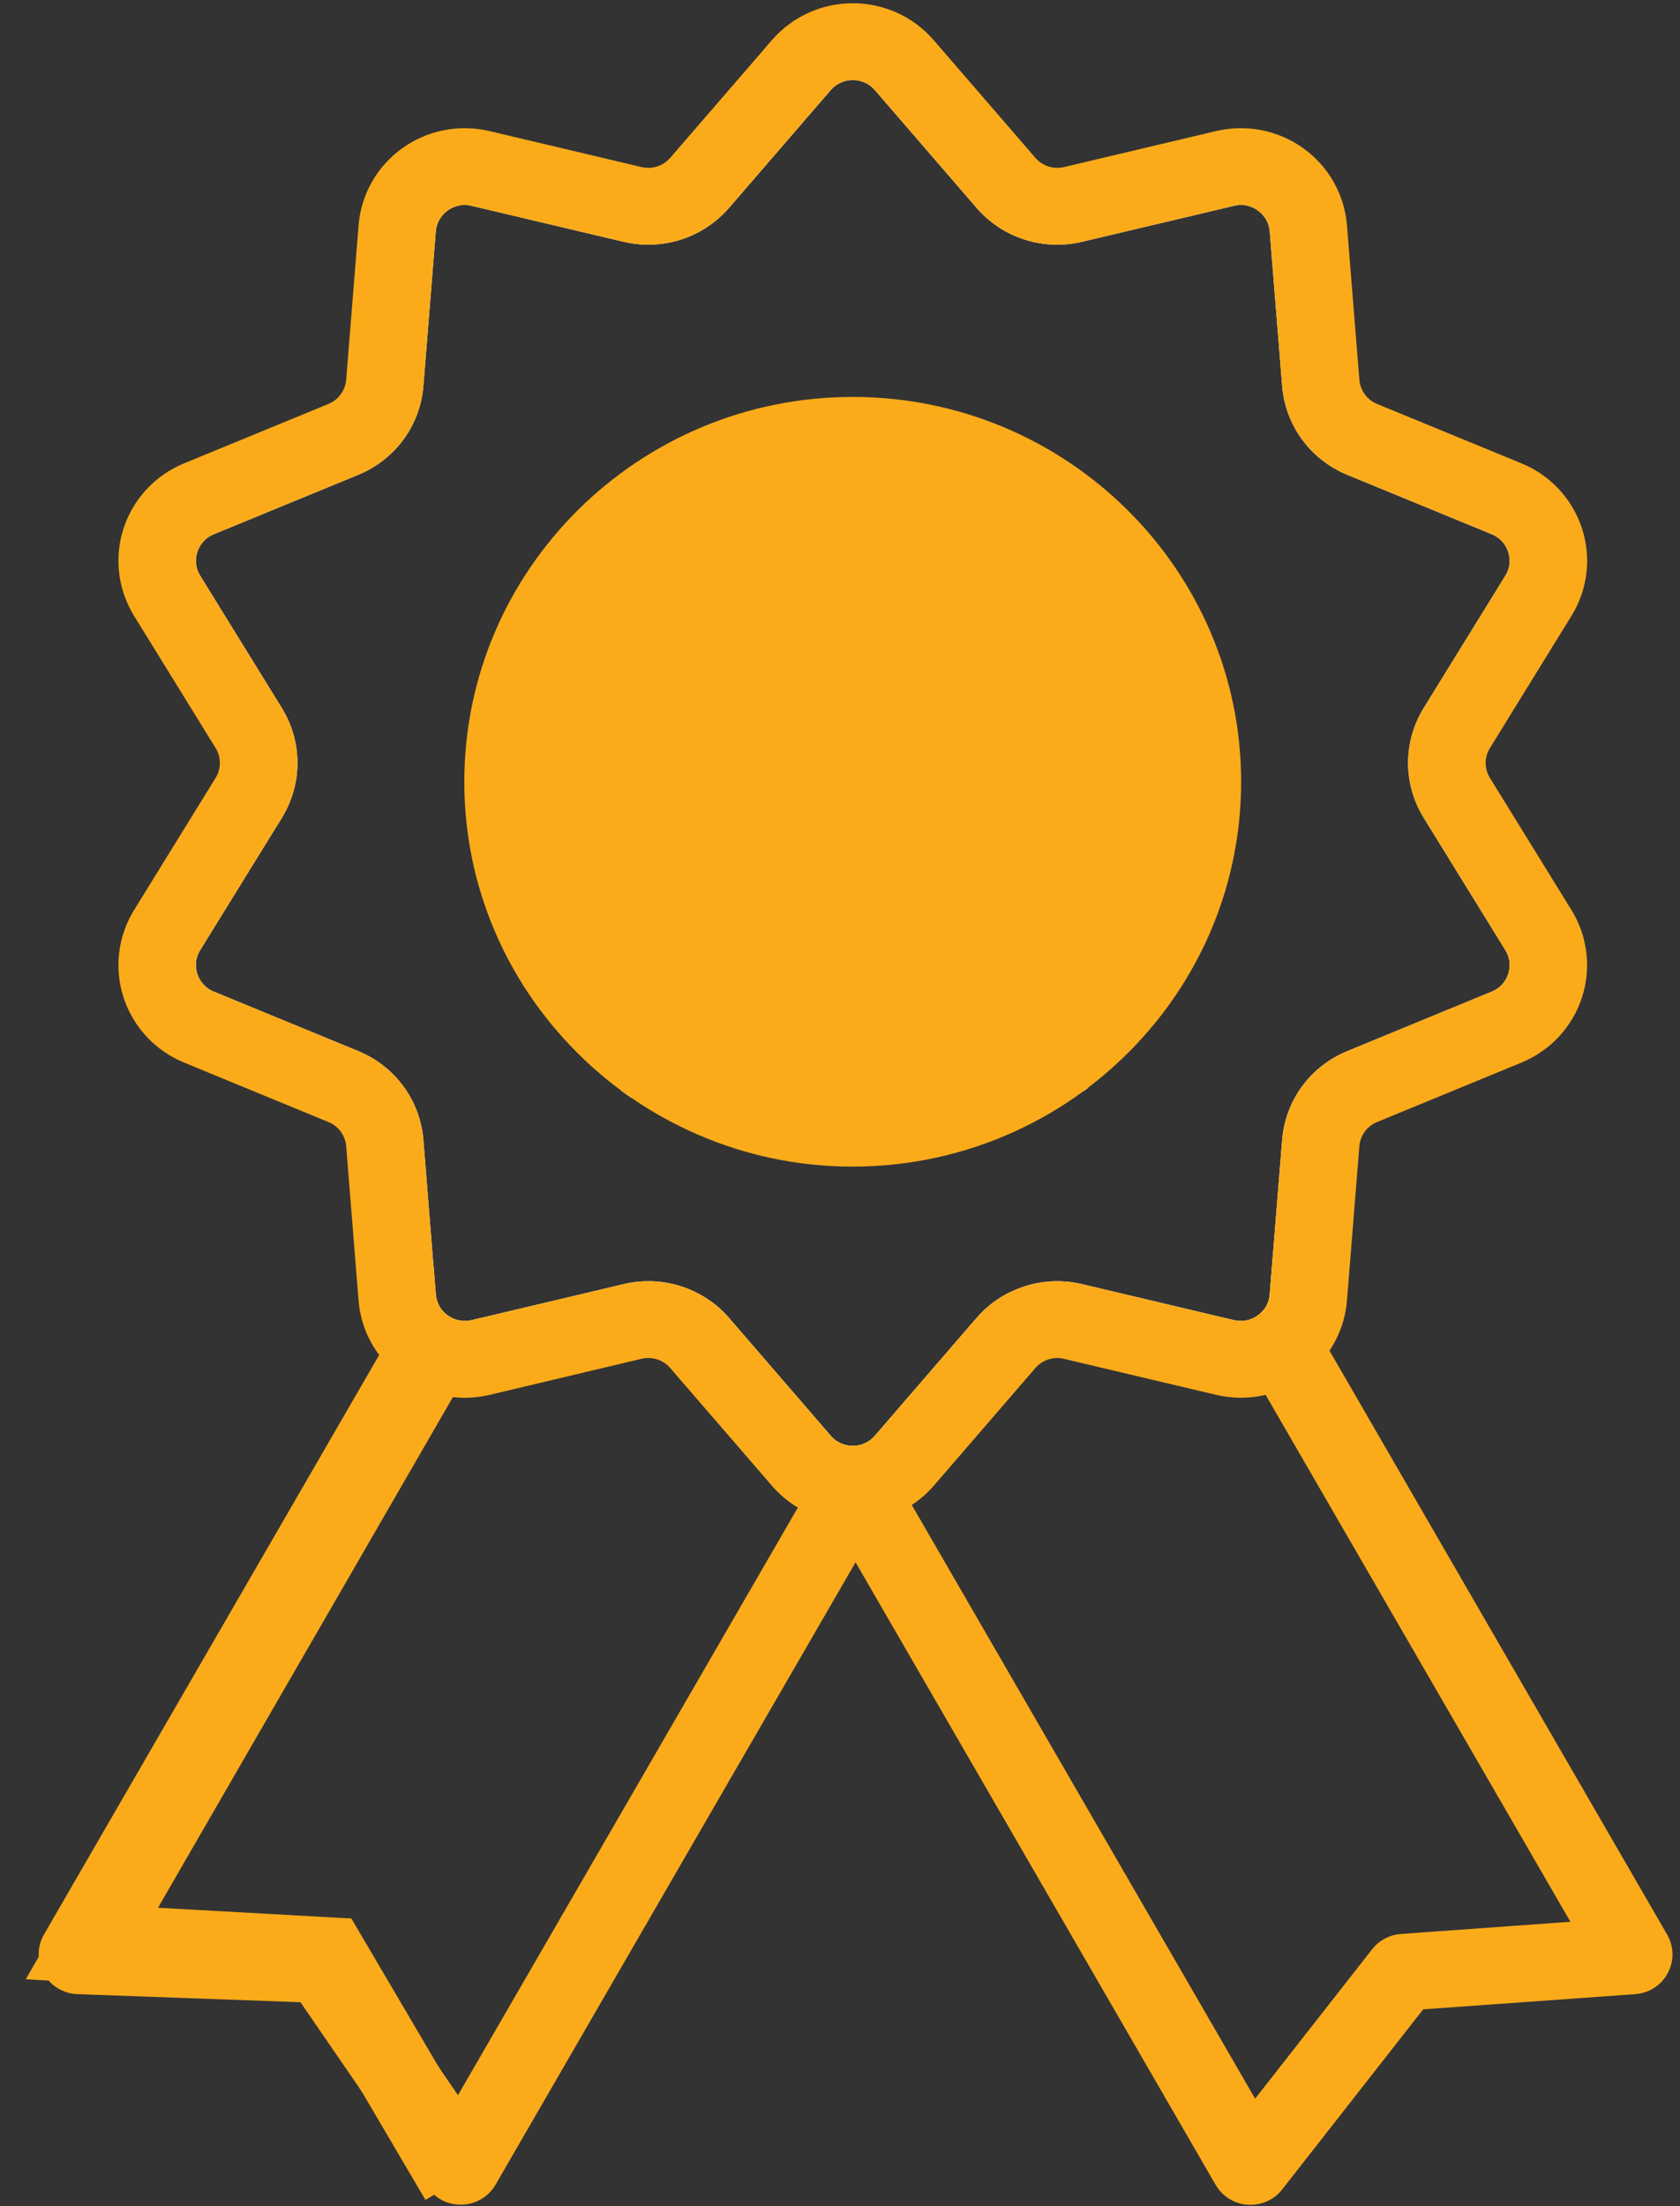
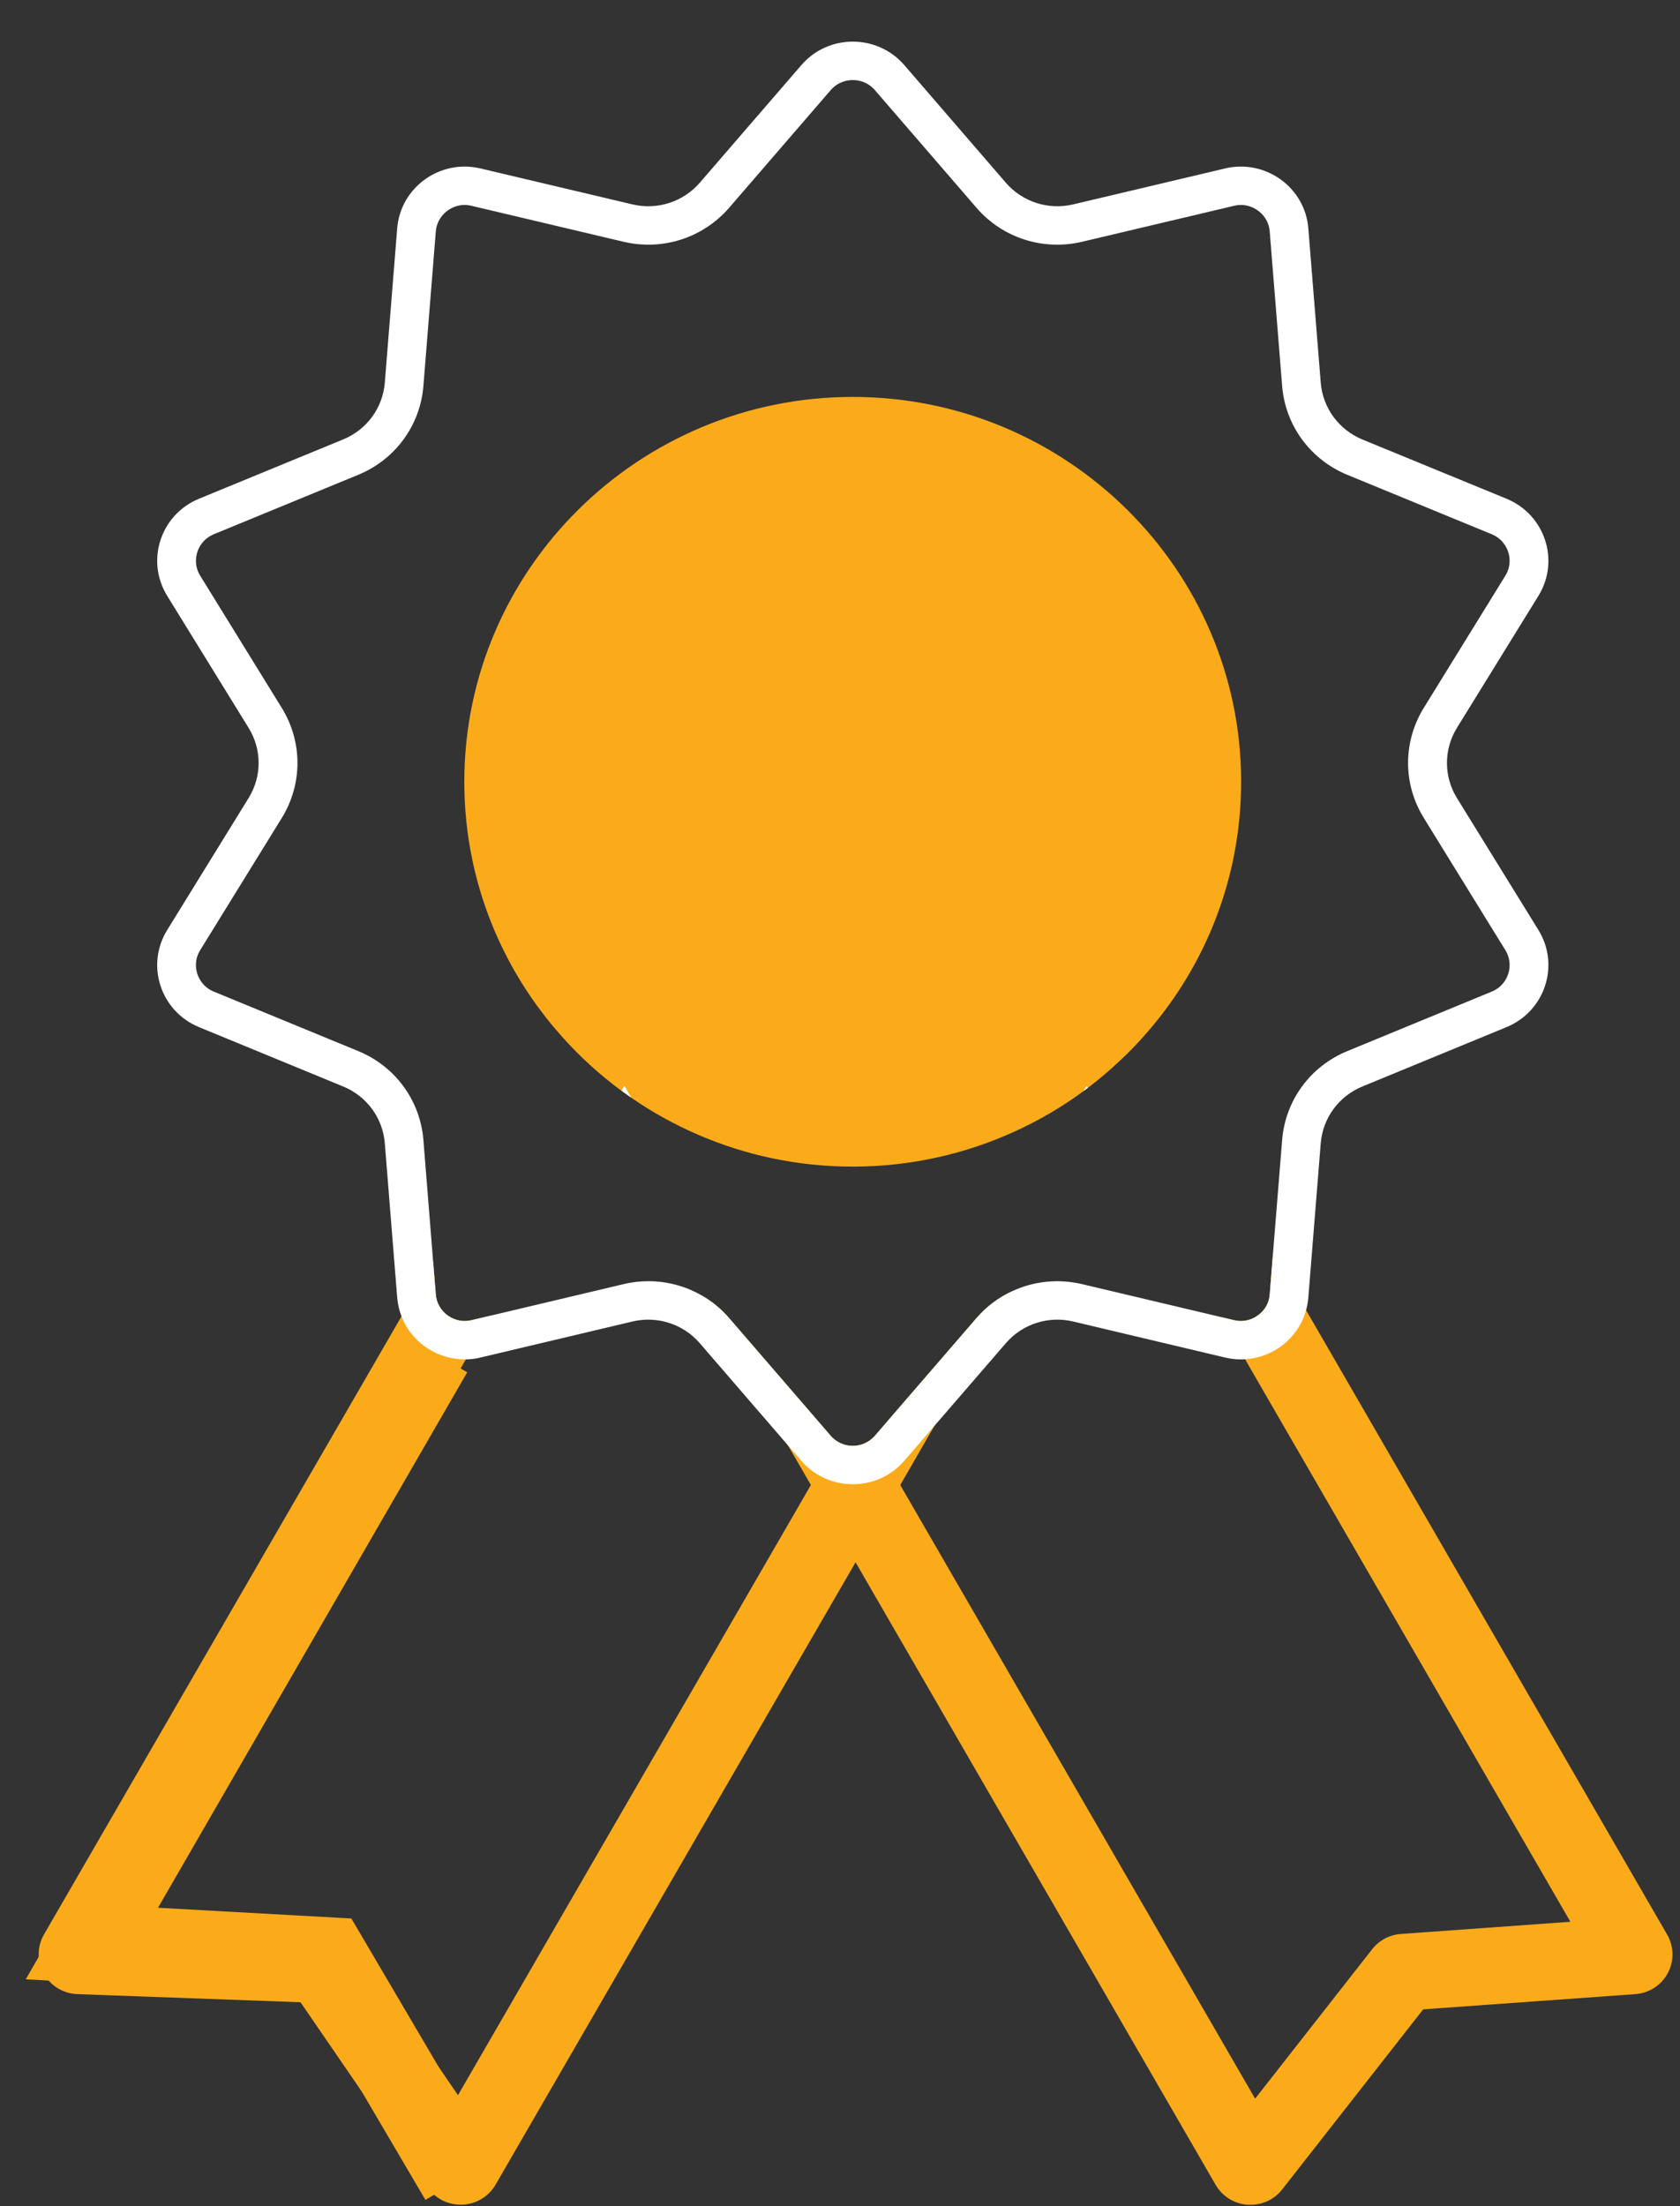
<svg xmlns="http://www.w3.org/2000/svg" width="64" height="84" viewBox="0 0 64 84" fill="none">
  <rect x="0" y="0" width="64" height="84" fill="#333333" stroke="none" />
  <path d="M22.116 35.422C22.382 35.898 22.682 36.353 23.01 36.786L22.938 36.914L22.07 35.414L22.116 35.422Z" fill="white" />
-   <path d="M41.451 41.415C41.392 41.46 41.327 41.508 41.266 41.553L41.397 41.324L41.451 41.415Z" fill="white" />
  <path d="M23.786 41.324L23.668 41.524C23.799 41.62 23.928 41.712 24.063 41.803L23.786 41.324ZM63.511 73.661L50.646 51.425L49.755 49.886L48.496 47.711L48.37 49.288C48.345 49.588 48.214 49.801 48.082 49.939C48.023 50.003 47.964 50.051 47.916 50.085C47.763 50.197 47.443 50.367 47.011 50.266L46.501 50.144L47.433 51.755L48.214 53.108L59.825 73.172L53.379 73.635C52.942 73.664 52.539 73.876 52.273 74.217L47.814 79.907L34.734 57.301L34.294 56.541L33.999 56.03L33.443 55.071L33.255 54.743C32.981 55.009 32.662 55.052 32.487 55.052C32.342 55.052 32.098 55.023 31.862 54.861C31.789 54.81 31.717 54.749 31.647 54.669L31.225 54.18L27.778 50.189C27.47 49.83 27.107 49.535 26.707 49.312L30.017 55.033L30.89 56.538L31.674 57.894L31.741 58.009L32.592 59.482L46.308 83.185C46.563 83.626 47.019 83.911 47.529 83.946C47.564 83.948 47.602 83.948 47.637 83.948C48.109 83.948 48.555 83.736 48.845 83.363L54.217 76.506L62.295 75.927C62.821 75.889 63.286 75.591 63.533 75.129C63.782 74.669 63.774 74.121 63.511 73.661Z" fill="#FBAB1A" />
-   <path d="M24.063 41.803C23.928 41.712 23.799 41.62 23.668 41.524L23.786 41.324L24.063 41.803Z" fill="white" />
  <path d="M37.198 50.189L34.376 53.454L33.329 54.669C33.305 54.696 33.281 54.72 33.257 54.743C32.983 55.009 32.663 55.052 32.489 55.052C32.344 55.052 32.1 55.023 31.863 54.861L31.743 55.071L31.128 56.131L30.892 56.538L30.395 57.4L17.447 79.774L13.482 73.996C13.21 73.603 12.759 73.358 12.276 73.339L5.406 73.09L16.945 53.148L17.747 51.758L18.717 50.088L17.962 50.266C17.533 50.367 17.21 50.197 17.058 50.085C17.049 50.08 17.039 50.072 17.028 50.064C16.872 49.944 16.639 49.697 16.604 49.288L16.502 48.033L15.296 50.117L14.445 51.59L1.672 73.661C1.409 74.118 1.406 74.69 1.666 75.15C1.924 75.61 2.415 75.908 2.947 75.927L11.447 76.235L16.287 83.284C16.574 83.701 17.041 83.943 17.549 83.943H17.61C18.139 83.922 18.615 83.637 18.878 83.183L32.594 59.482L33.442 58.011L33.544 57.838L34.296 56.541L35.592 54.297L38.567 49.16C38.052 49.394 37.584 49.742 37.198 50.189ZM41.397 41.324L41.265 41.553C41.327 41.508 41.391 41.46 41.45 41.415L41.397 41.324Z" fill="#FBAB1A" />
  <path d="M41.395 41.324L41.264 41.553C41.326 41.508 41.39 41.46 41.449 41.415L41.395 41.324ZM23.669 41.524C23.8 41.619 23.929 41.712 24.063 41.803L23.787 41.324L23.669 41.524ZM22.069 35.414L22.936 36.913L23.008 36.786C22.681 36.352 22.38 35.898 22.114 35.422L22.069 35.414ZM41.395 41.324L41.264 41.553C41.326 41.508 41.39 41.46 41.449 41.415L41.395 41.324ZM23.669 41.524C23.8 41.619 23.929 41.712 24.063 41.803L23.787 41.324L23.669 41.524ZM22.069 35.414L22.936 36.913L23.008 36.786C22.681 36.352 22.38 35.898 22.114 35.422L22.069 35.414ZM41.395 41.324L41.264 41.553C41.326 41.508 41.39 41.46 41.449 41.415L41.395 41.324ZM23.669 41.524C23.8 41.619 23.929 41.712 24.063 41.803L23.787 41.324L23.669 41.524ZM22.069 35.414L22.936 36.913L23.008 36.786C22.681 36.352 22.38 35.898 22.114 35.422L22.069 35.414ZM41.395 41.324L41.264 41.553C41.326 41.508 41.39 41.46 41.449 41.415L41.395 41.324ZM23.669 41.524C23.8 41.619 23.929 41.712 24.063 41.803L23.787 41.324L23.669 41.524ZM22.069 35.414L22.936 36.913L23.008 36.786C22.681 36.352 22.38 35.898 22.114 35.422L22.069 35.414ZM55.501 30.383C54.996 29.564 54.996 28.535 55.501 27.716L58.607 22.686C59.434 21.346 58.856 19.593 57.393 18.99L51.898 16.733C51.004 16.363 50.392 15.531 50.314 14.574L49.841 8.695C49.715 7.132 48.209 6.049 46.668 6.414L40.88 7.783C39.938 8.006 38.95 7.687 38.319 6.959L34.45 2.479C33.419 1.287 31.556 1.287 30.528 2.479L26.657 6.959C26.026 7.687 25.038 8.006 24.095 7.783L18.305 6.414C16.764 6.049 15.258 7.132 15.131 8.695L14.659 14.574C14.581 15.531 13.972 16.363 13.075 16.73L7.579 18.99C6.116 19.593 5.542 21.346 6.369 22.686L9.472 27.716C9.979 28.535 9.979 29.564 9.472 30.383L6.369 35.411C5.542 36.751 6.116 38.503 7.579 39.107L13.075 41.369C13.972 41.736 14.581 42.569 14.659 43.526L15.131 49.404C15.153 49.654 15.207 49.894 15.295 50.117C15.488 50.625 15.843 51.05 16.288 51.337C16.713 51.614 17.217 51.768 17.746 51.758C17.931 51.758 18.119 51.734 18.305 51.688L24.095 50.316C25.038 50.093 26.026 50.41 26.657 51.141L30.018 55.033L30.466 55.552L30.528 55.621C30.705 55.826 30.906 55.996 31.127 56.131C31.567 56.403 32.072 56.53 32.574 56.511H32.608C33.1 56.488 33.586 56.328 33.999 56.03C34.16 55.916 34.311 55.778 34.447 55.621L34.461 55.605L35.591 54.297L38.319 51.141C38.95 50.41 39.938 50.093 40.88 50.316L46.593 51.67L46.668 51.688C46.926 51.75 47.181 51.771 47.433 51.755C47.949 51.723 48.435 51.537 48.835 51.236C49.27 50.904 49.602 50.436 49.755 49.886C49.798 49.731 49.828 49.569 49.841 49.404L50.314 43.526C50.392 42.569 51.004 41.736 51.898 41.369L57.393 39.107C58.856 38.503 59.434 36.751 58.607 35.411L55.501 30.383ZM57.455 37.083C57.396 37.264 57.235 37.589 56.827 37.756L51.331 40.019C49.916 40.598 48.964 41.898 48.843 43.409L48.496 47.711L48.37 49.288C48.346 49.588 48.215 49.801 48.083 49.939C48.024 50.003 47.965 50.051 47.916 50.085C47.763 50.197 47.444 50.367 47.012 50.266L46.502 50.144L41.224 48.894C40.313 48.679 39.379 48.78 38.566 49.16C38.05 49.394 37.583 49.742 37.197 50.189L34.375 53.454L33.328 54.669C33.304 54.696 33.28 54.719 33.255 54.743C32.982 55.009 32.662 55.052 32.488 55.052C32.343 55.052 32.098 55.023 31.862 54.86C31.79 54.81 31.717 54.749 31.647 54.669L31.226 54.18L27.779 50.189C27.47 49.83 27.108 49.535 26.708 49.311C26.101 48.966 25.411 48.782 24.705 48.782C24.388 48.782 24.069 48.817 23.752 48.894L18.715 50.088L17.961 50.266C17.531 50.367 17.209 50.197 17.056 50.085C17.048 50.08 17.037 50.072 17.027 50.064C16.871 49.944 16.637 49.697 16.602 49.288L16.5 48.032L16.13 43.409C16.009 41.898 15.056 40.598 13.644 40.019L8.146 37.756C7.738 37.589 7.577 37.261 7.518 37.083C7.461 36.905 7.397 36.549 7.628 36.174L10.734 31.146C11.531 29.854 11.531 28.245 10.734 26.953L7.628 21.923C7.397 21.548 7.461 21.192 7.52 21.013C7.577 20.835 7.738 20.511 8.146 20.341L13.641 18.081C15.056 17.501 16.009 16.201 16.13 14.691L16.602 8.812C16.64 8.376 16.901 8.126 17.056 8.014C17.209 7.903 17.531 7.732 17.961 7.836L23.752 9.205C25.242 9.556 26.783 9.059 27.779 7.908L31.647 3.43C31.937 3.098 32.297 3.048 32.488 3.048C32.678 3.048 33.038 3.098 33.328 3.43L37.197 7.908C38.193 9.062 39.736 9.556 41.224 9.205L47.012 7.836C47.441 7.732 47.763 7.903 47.916 8.014C48.072 8.126 48.335 8.376 48.37 8.812L48.843 14.691C48.964 16.201 49.919 17.501 51.331 18.081L56.827 20.341C57.235 20.511 57.396 20.835 57.455 21.013C57.514 21.192 57.576 21.548 57.345 21.923L54.239 26.953C53.441 28.248 53.441 29.854 54.242 31.146L57.345 36.174C57.576 36.549 57.514 36.905 57.455 37.083ZM41.264 41.553C41.326 41.508 41.39 41.46 41.449 41.415L41.395 41.324L41.264 41.553ZM23.669 41.524C23.8 41.619 23.929 41.712 24.063 41.803L23.787 41.324L23.669 41.524ZM22.069 35.414L22.936 36.913L23.008 36.786C22.681 36.352 22.38 35.898 22.114 35.422L22.069 35.414ZM41.395 41.324L41.264 41.553C41.326 41.508 41.39 41.46 41.449 41.415L41.395 41.324ZM23.669 41.524C23.8 41.619 23.929 41.712 24.063 41.803L23.787 41.324L23.669 41.524ZM22.069 35.414L22.936 36.913L23.008 36.786C22.681 36.352 22.38 35.898 22.114 35.422L22.069 35.414ZM41.395 41.324L41.264 41.553C41.326 41.508 41.39 41.46 41.449 41.415L41.395 41.324ZM23.669 41.524C23.8 41.619 23.929 41.712 24.063 41.803L23.787 41.324L23.669 41.524ZM22.069 35.414L22.936 36.913L23.008 36.786C22.681 36.352 22.38 35.898 22.114 35.422L22.069 35.414ZM23.787 41.324L23.669 41.524C23.8 41.619 23.929 41.712 24.063 41.803L23.787 41.324ZM22.069 35.414L22.936 36.913L23.008 36.786C22.681 36.352 22.38 35.898 22.114 35.422L22.069 35.414Z" fill="white" />
-   <path d="M56.76 29.62C56.542 29.269 56.542 28.83 56.76 28.48L59.866 23.449C60.486 22.444 60.631 21.229 60.263 20.109C59.895 18.993 59.055 18.091 57.96 17.642L52.464 15.382C52.078 15.223 51.82 14.869 51.785 14.457L51.313 8.581C51.219 7.408 50.615 6.339 49.654 5.648C48.692 4.957 47.482 4.717 46.325 4.991L40.536 6.361C40.131 6.456 39.712 6.321 39.441 6.007L35.57 1.529C34.799 0.636 33.674 0.123 32.488 0.123C31.301 0.123 30.176 0.636 29.406 1.529L25.534 6.007C25.263 6.321 24.845 6.456 24.439 6.361L18.648 4.991C17.491 4.717 16.28 4.957 15.319 5.648C14.358 6.339 13.754 7.408 13.66 8.581L13.188 14.457C13.153 14.869 12.895 15.223 12.508 15.382L7.013 17.642C5.918 18.091 5.077 18.993 4.709 20.109C4.344 21.229 4.489 22.444 5.107 23.449L8.213 28.48C8.43 28.83 8.43 29.269 8.213 29.62L5.107 34.651C4.489 35.653 4.344 36.868 4.709 37.987C5.077 39.107 5.915 40.005 7.013 40.458L12.508 42.72C12.895 42.877 13.153 43.231 13.188 43.643L13.66 49.522C13.722 50.279 13.996 50.995 14.444 51.59C14.686 51.917 14.981 52.207 15.319 52.452C15.397 52.507 15.475 52.561 15.556 52.608C15.985 52.874 16.455 53.055 16.944 53.148C17.502 53.255 18.082 53.244 18.648 53.111L24.439 51.736C24.845 51.641 25.263 51.776 25.534 52.09L29.406 56.57C29.69 56.9 30.026 57.179 30.394 57.4C30.788 57.636 31.221 57.804 31.674 57.894C31.712 57.902 31.752 57.91 31.795 57.918C32.021 57.955 32.254 57.977 32.488 57.977C32.786 57.977 33.081 57.945 33.368 57.881C33.427 57.868 33.486 57.854 33.543 57.838C33.967 57.724 34.37 57.543 34.735 57.301C35.046 57.097 35.334 56.847 35.583 56.557L39.441 52.09C39.712 51.776 40.131 51.641 40.536 51.739L46.327 53.108C46.955 53.257 47.602 53.255 48.215 53.108C48.695 52.994 49.154 52.795 49.57 52.507C49.597 52.492 49.627 52.47 49.654 52.452C50.048 52.167 50.384 51.819 50.647 51.425C51.025 50.864 51.256 50.21 51.313 49.519L51.785 43.643C51.82 43.231 52.078 42.877 52.464 42.72L57.96 40.458C59.058 40.005 59.895 39.107 60.263 37.987C60.628 36.868 60.483 35.653 59.866 34.651L56.76 29.62ZM57.455 37.084C57.396 37.264 57.235 37.589 56.827 37.756L51.331 40.019C49.917 40.599 48.964 41.899 48.843 43.409L48.496 47.711L48.37 49.288C48.346 49.588 48.215 49.801 48.083 49.939C48.024 50.003 47.965 50.051 47.916 50.085C47.764 50.197 47.444 50.367 47.012 50.266L46.502 50.144L41.224 48.894C40.313 48.679 39.379 48.78 38.566 49.16C38.05 49.394 37.583 49.742 37.197 50.189L34.375 53.454L33.328 54.669C33.304 54.696 33.28 54.72 33.255 54.743C32.982 55.009 32.662 55.052 32.488 55.052C32.343 55.052 32.099 55.023 31.862 54.861C31.79 54.81 31.717 54.749 31.647 54.669L31.226 54.18L27.779 50.189C27.47 49.83 27.108 49.535 26.708 49.312C26.101 48.966 25.411 48.782 24.705 48.782C24.388 48.782 24.069 48.817 23.752 48.894L18.715 50.088L17.961 50.266C17.532 50.367 17.209 50.197 17.056 50.085C17.048 50.08 17.038 50.072 17.027 50.064C16.871 49.944 16.637 49.697 16.603 49.288L16.5 48.033L16.13 43.409C16.009 41.899 15.056 40.599 13.644 40.019L8.146 37.756C7.738 37.589 7.577 37.262 7.518 37.084C7.461 36.905 7.397 36.549 7.628 36.174L10.734 31.146C11.531 29.854 11.531 28.245 10.734 26.953L7.628 21.923C7.397 21.548 7.461 21.192 7.52 21.013C7.577 20.835 7.738 20.511 8.146 20.341L13.641 18.081C15.056 17.501 16.009 16.201 16.13 14.691L16.603 8.812C16.64 8.376 16.901 8.126 17.056 8.014C17.209 7.903 17.532 7.733 17.961 7.836L23.752 9.206C25.242 9.556 26.783 9.059 27.779 7.908L31.647 3.431C31.937 3.098 32.297 3.048 32.488 3.048C32.678 3.048 33.038 3.098 33.328 3.431L37.197 7.908C38.193 9.062 39.736 9.556 41.224 9.206L47.012 7.836C47.441 7.733 47.764 7.903 47.916 8.014C48.072 8.126 48.335 8.376 48.37 8.812L48.843 14.691C48.964 16.201 49.919 17.501 51.331 18.081L56.827 20.341C57.235 20.511 57.396 20.835 57.455 21.013C57.514 21.192 57.576 21.548 57.345 21.923L54.239 26.953C53.442 28.248 53.442 29.854 54.242 31.146L57.345 36.174C57.576 36.549 57.514 36.905 57.455 37.084Z" fill="#FBAB1A" />
-   <path d="M22.112 35.425L22.066 35.417L22.934 36.917L23.006 36.789C22.678 36.356 22.378 35.901 22.112 35.425Z" fill="white" />
-   <path d="M41.393 41.328L41.262 41.556C41.324 41.511 41.388 41.463 41.447 41.418L41.393 41.328ZM23.666 41.527C23.798 41.623 23.927 41.716 24.061 41.806L23.785 41.328L23.666 41.527ZM22.066 35.417L22.934 36.917L23.006 36.789C22.678 36.356 22.378 35.901 22.112 35.425L22.066 35.417Z" fill="#FBAB1A" />
  <path d="M32.485 15.113C24.327 15.113 17.688 21.686 17.688 29.766C17.688 30.784 17.792 31.781 17.994 32.741C18.53 35.301 19.741 37.62 21.438 39.502C21.776 39.88 22.136 40.239 22.512 40.582C22.88 40.914 23.266 41.231 23.666 41.526L23.784 41.326L24.061 41.805C24.845 42.345 25.682 42.81 26.566 43.193C28.381 43.983 30.383 44.419 32.485 44.419C34.697 44.419 36.797 43.935 38.684 43.068C39.597 42.651 40.462 42.143 41.262 41.555L41.393 41.326L41.447 41.417C41.844 41.116 42.225 40.797 42.59 40.454C42.966 40.111 43.323 39.742 43.659 39.356C45.34 37.442 46.523 35.097 47.02 32.512C47.192 31.622 47.281 30.704 47.281 29.766C47.281 21.686 40.641 15.113 32.485 15.113ZM32.485 41.494C29.715 41.494 27.167 40.547 25.148 38.965C24.753 38.657 24.378 38.325 24.026 37.966C23.661 37.596 23.32 37.203 23.006 36.788L22.933 36.915L22.066 35.416L22.112 35.424C21.825 34.908 21.575 34.368 21.366 33.807C21.178 33.302 21.024 32.778 20.906 32.244C20.732 31.444 20.641 30.617 20.641 29.766C20.641 23.297 25.954 18.038 32.485 18.038C39.017 18.038 44.327 23.297 44.327 29.766C44.327 30.63 44.233 31.47 44.054 32.281C43.935 32.818 43.777 33.342 43.587 33.847C43.377 34.408 43.122 34.95 42.832 35.466C42.604 35.868 42.354 36.256 42.08 36.628C41.772 37.051 41.436 37.453 41.074 37.83C40.725 38.194 40.354 38.537 39.962 38.851C37.922 40.502 35.318 41.494 32.485 41.494Z" fill="#FBAB1A" />
  <path d="M16.5 51.5L3.5 74L12.5 74.5L17.5 83" stroke="#FBAB1A" stroke-width="3" />
  <circle cx="32" cy="29.5" r="12.5" fill="#FBAB1A" />
</svg>